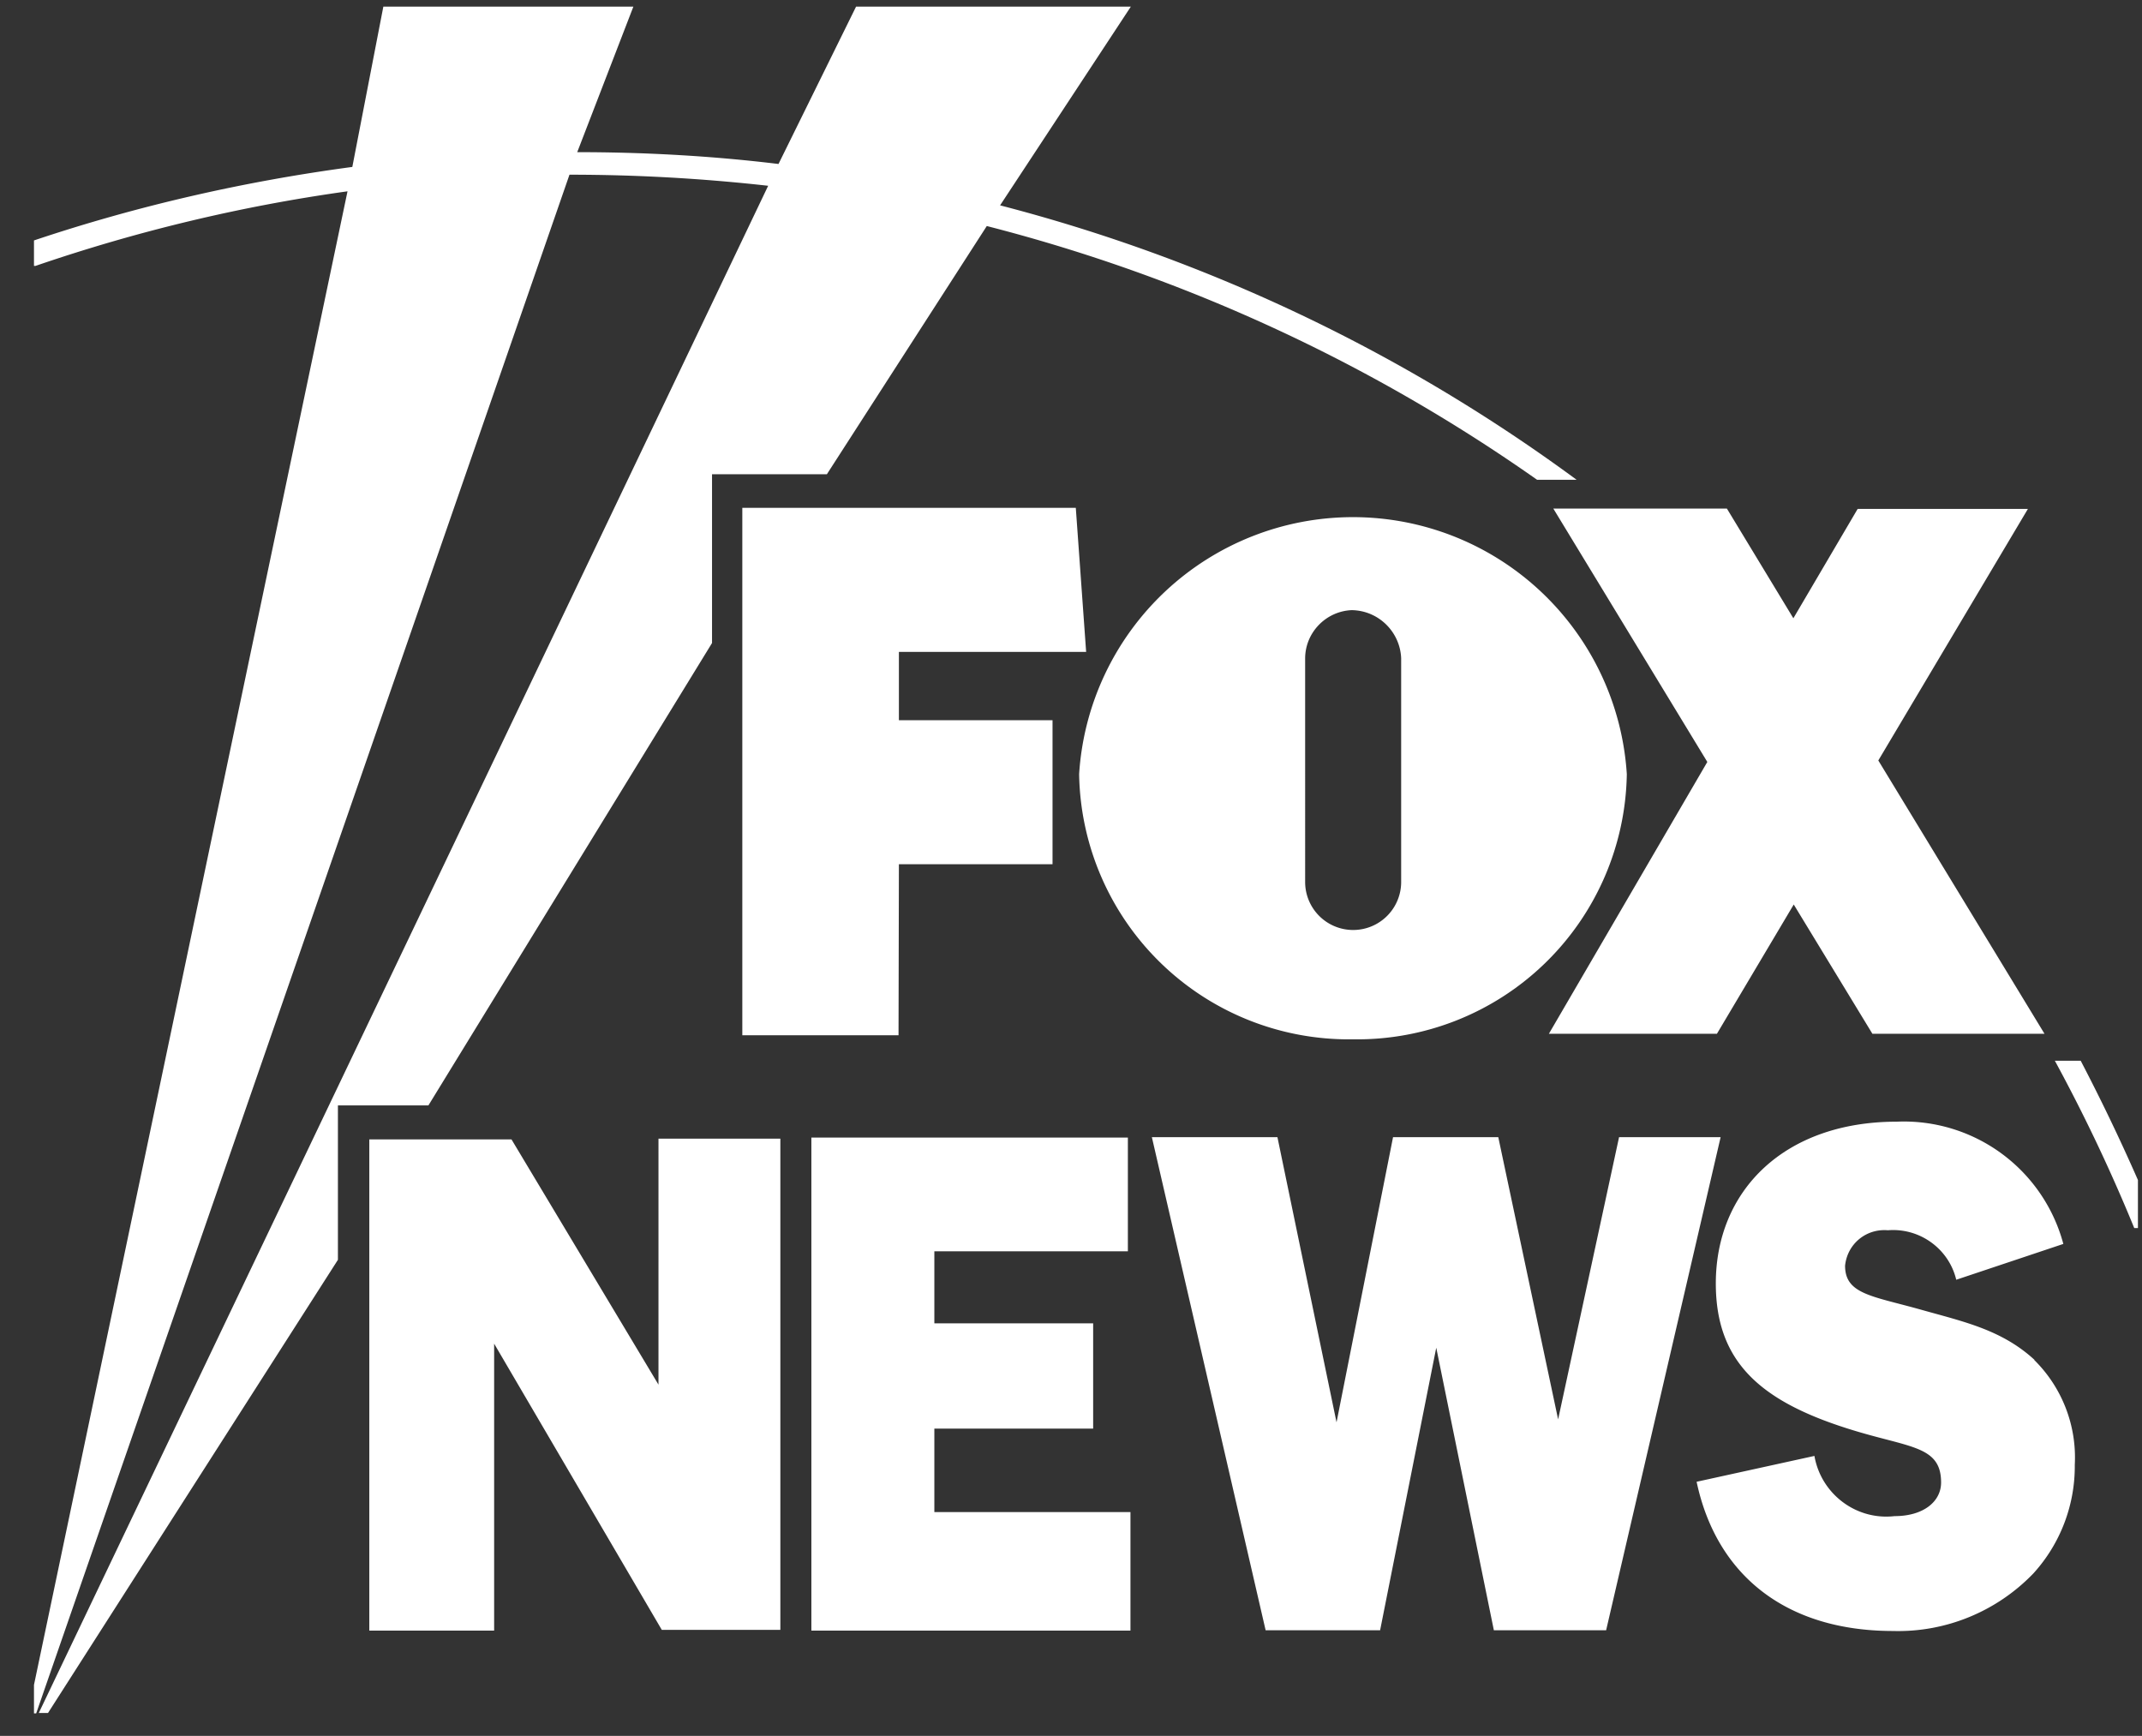
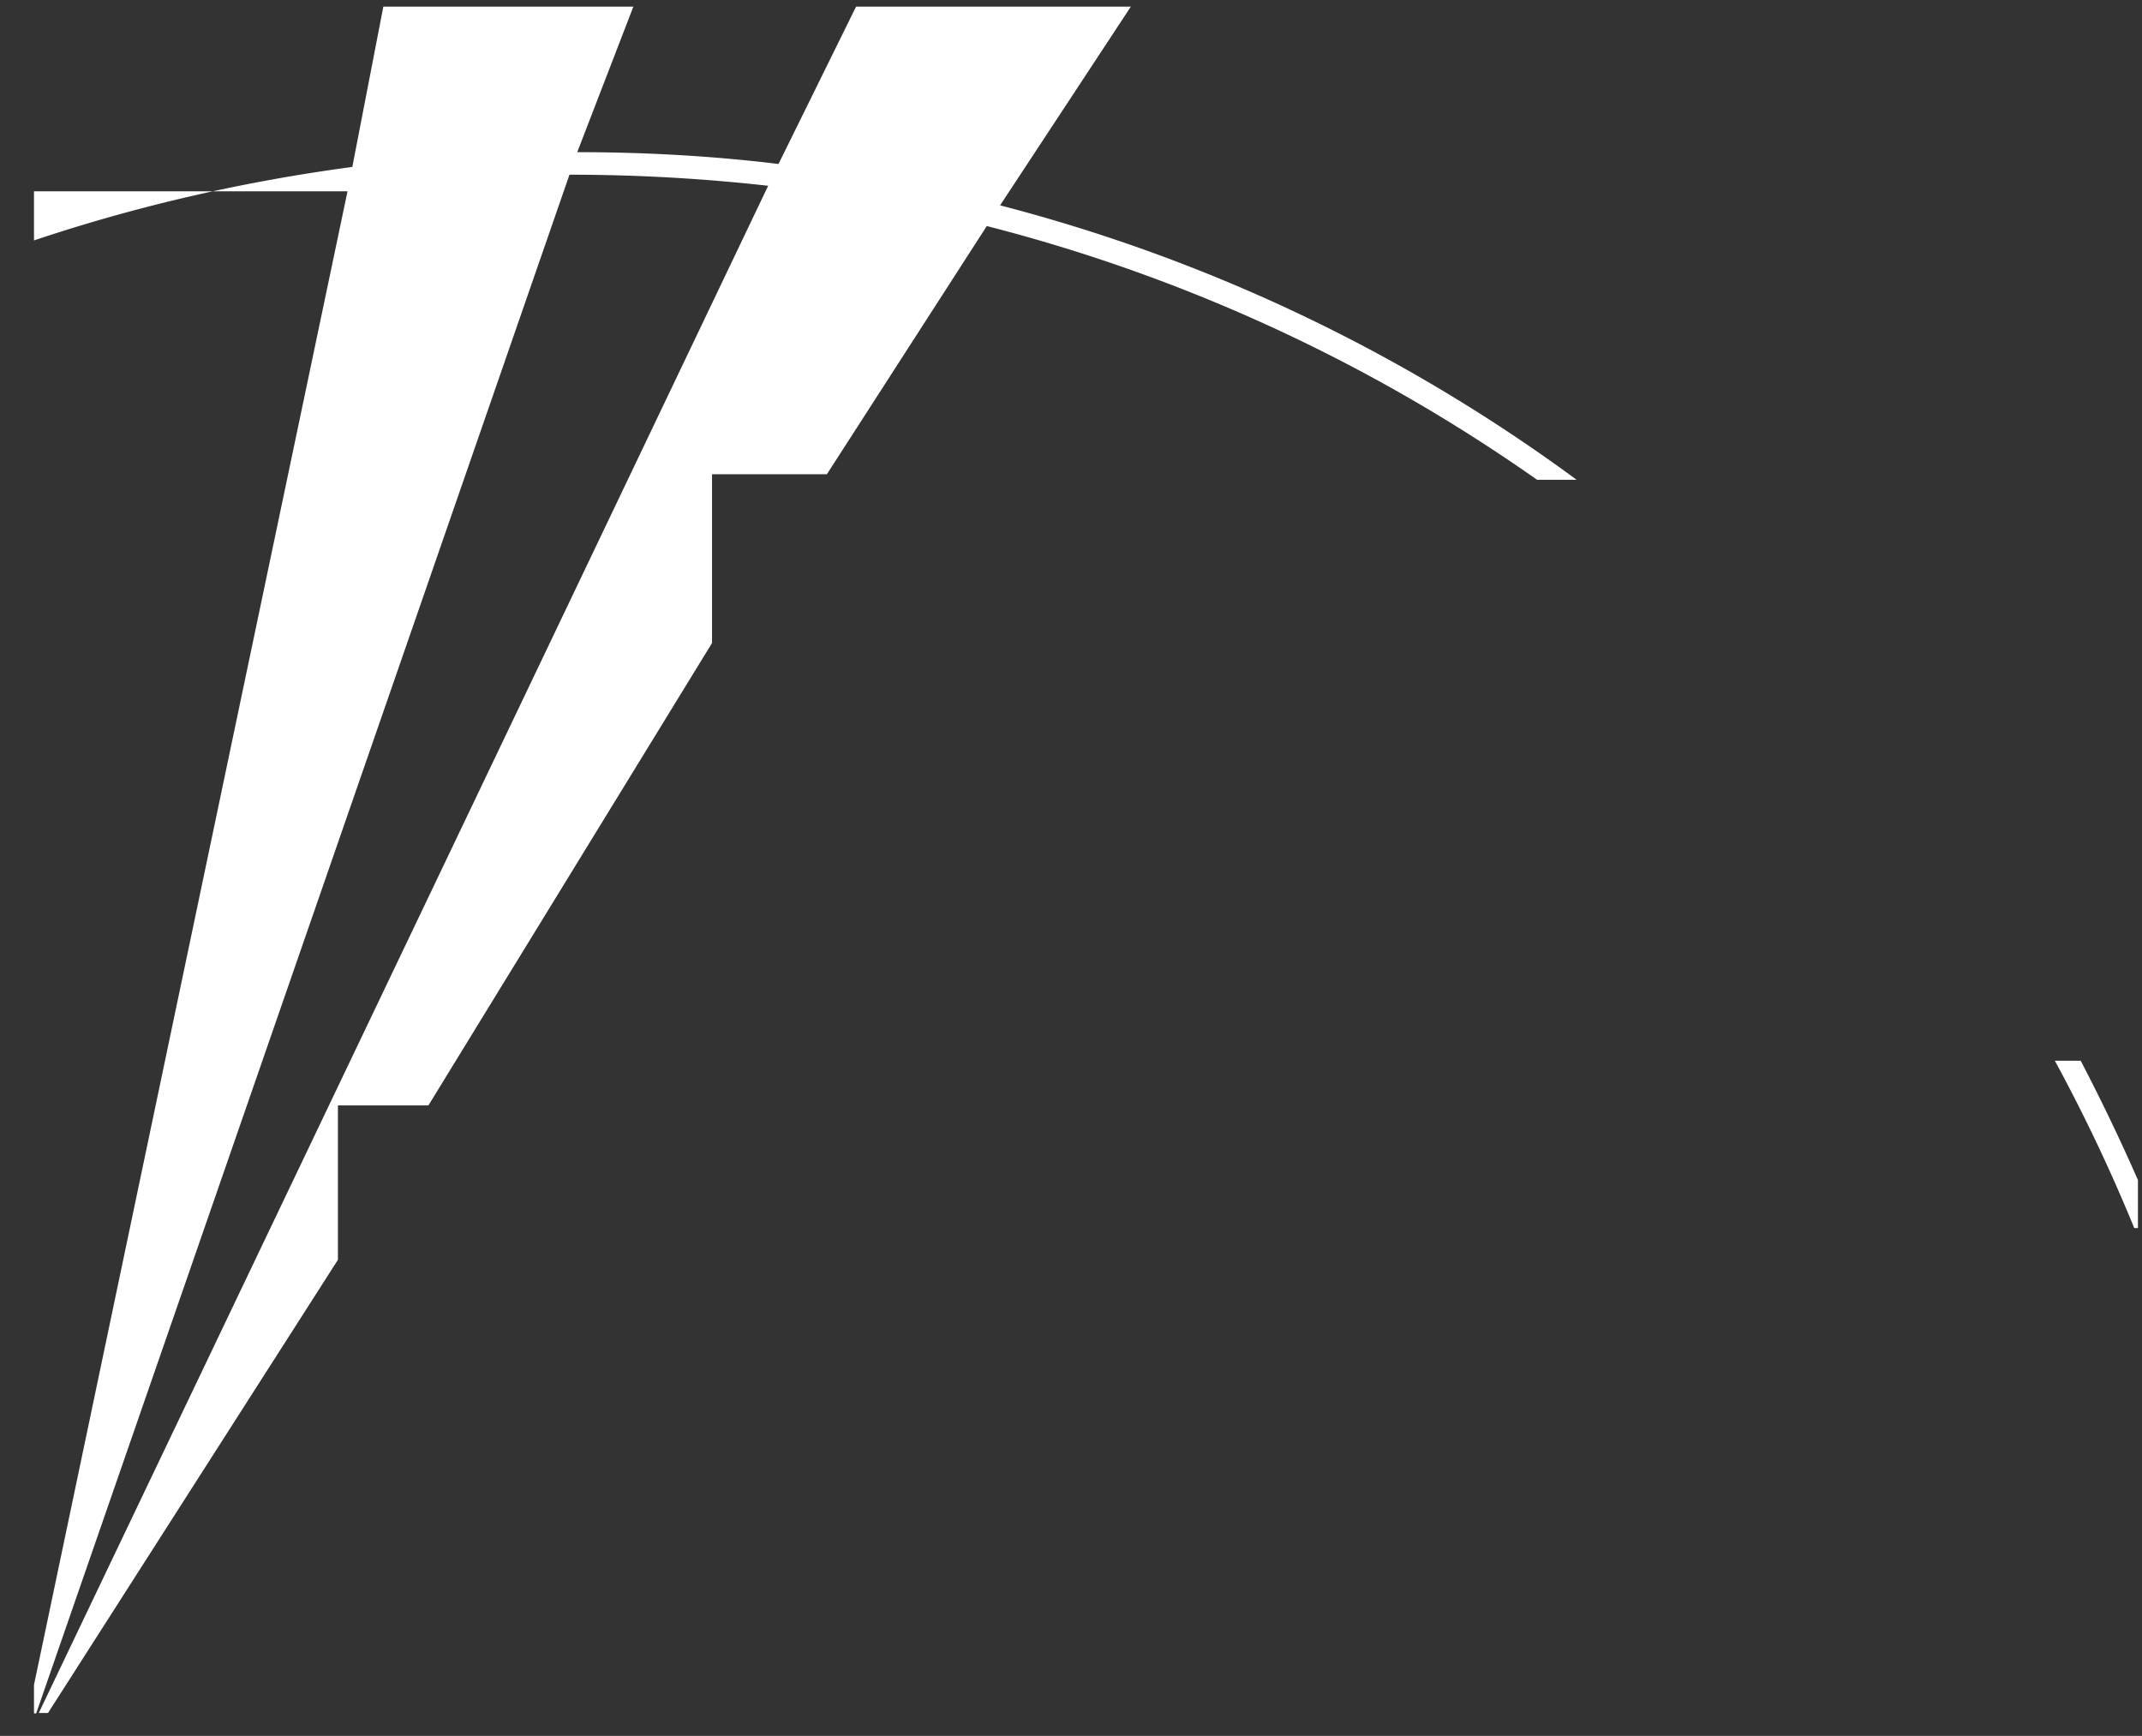
<svg xmlns="http://www.w3.org/2000/svg" viewBox="0 0 58 47" height="47" width="58" fill="none">
  <rect x="0" y="0" width="58" height="47" fill="#333333" stroke="none" />
  <g fill="#fff">
-     <path d="M57.89 33.25h-.1a45.69 45.69 0 0 0-2.15-4.53h.7a53.15 53.15 0 0 1 1.55 3.23zM.92 6.51c2.8-.94 5.7-1.6 8.62-1.99l.84-4.34h6.77l-1.52 3.94c1.82 0 3.64.1 5.45.32l2.1-4.26h7.44l-3.54 5.38a45.62 45.62 0 0 1 15.61 7.43h-1.07a45.51 45.51 0 0 0-14.9-6.87l-4.33 6.72h-3.11v4.57L11.6 29.93H9.15v4.18L1.3 46.38h-.25L20.8 5.03c-1.79-.2-3.58-.3-5.38-.3L.98 46.39H.92m0-.77L9.41 5.18C6.53 5.58 3.7 6.26.96 7.2H.92" />
-     <path d="M24.34 23.4h4.16v-3.9h-4.16v-1.85h5.07l-.28-3.9H20.1v14.28h4.23zm17.6 4.59h4.55l2.08-3.5 2.13 3.5h4.66l-4.5-7.4 4.05-6.81H50.3l-1.74 2.96-1.8-2.97h-4.7l4.17 6.86zm-5.3.15a7.3 7.3 0 0 0 7.41-7.18 7.43 7.43 0 0 0-14.83 0 7.3 7.3 0 0 0 7.41 7.18zm-1.3-10.31c0-.7.56-1.28 1.26-1.31.73.01 1.31.59 1.34 1.3v6.06a1.3 1.3 0 0 1-2.6 0zM25.3 38.68h4.3v-2.85h-4.3v-1.95h5.24V30.8h-8.57v13.35h8.64v-3.21H25.3zm18.54-7.89-1.65 7.64-1.62-7.64h-2.85l-1.53 7.72-1.6-7.72h-3.4l3.08 13.35h3.1l1.52-7.65 1.56 7.65h3.04l3.1-13.35zm11.25 6.03c-.88-.81-1.9-1.03-3.04-1.35-1.34-.38-2.09-.42-2.09-1.2.06-.59.57-1.01 1.16-.96.86-.07 1.65.5 1.85 1.34l2.9-.97a4.47 4.47 0 0 0-4.51-3.31c-3.04 0-4.9 1.86-4.9 4.38 0 2.17 1.26 3.24 3.8 4 1.5.45 2.3.42 2.3 1.39 0 .51-.47.91-1.26.91-1.04.12-1.99-.6-2.17-1.63l-3.19.7c.54 2.54 2.43 4.04 5.32 4.04 1.43.04 2.81-.53 3.8-1.56a4.31 4.31 0 0 0 1.12-2.94 3.71 3.71 0 0 0-1.1-2.84h.01zm-37.26.67-3.98-6.64h-3.85v13.3h3.38v-7.77l4.54 7.75h3.21v-13.3h-3.3z" />
+     <path d="M57.89 33.25h-.1a45.69 45.69 0 0 0-2.15-4.53h.7a53.15 53.15 0 0 1 1.55 3.23zM.92 6.51c2.8-.94 5.7-1.6 8.62-1.99l.84-4.34h6.77l-1.52 3.94c1.82 0 3.64.1 5.45.32l2.1-4.26h7.44l-3.54 5.38a45.62 45.62 0 0 1 15.61 7.43h-1.07a45.51 45.51 0 0 0-14.9-6.87l-4.33 6.72h-3.11v4.57L11.6 29.93H9.15v4.18L1.3 46.38h-.25L20.8 5.03c-1.79-.2-3.58-.3-5.38-.3L.98 46.39H.92m0-.77L9.41 5.18H.92" />
  </g>
</svg>